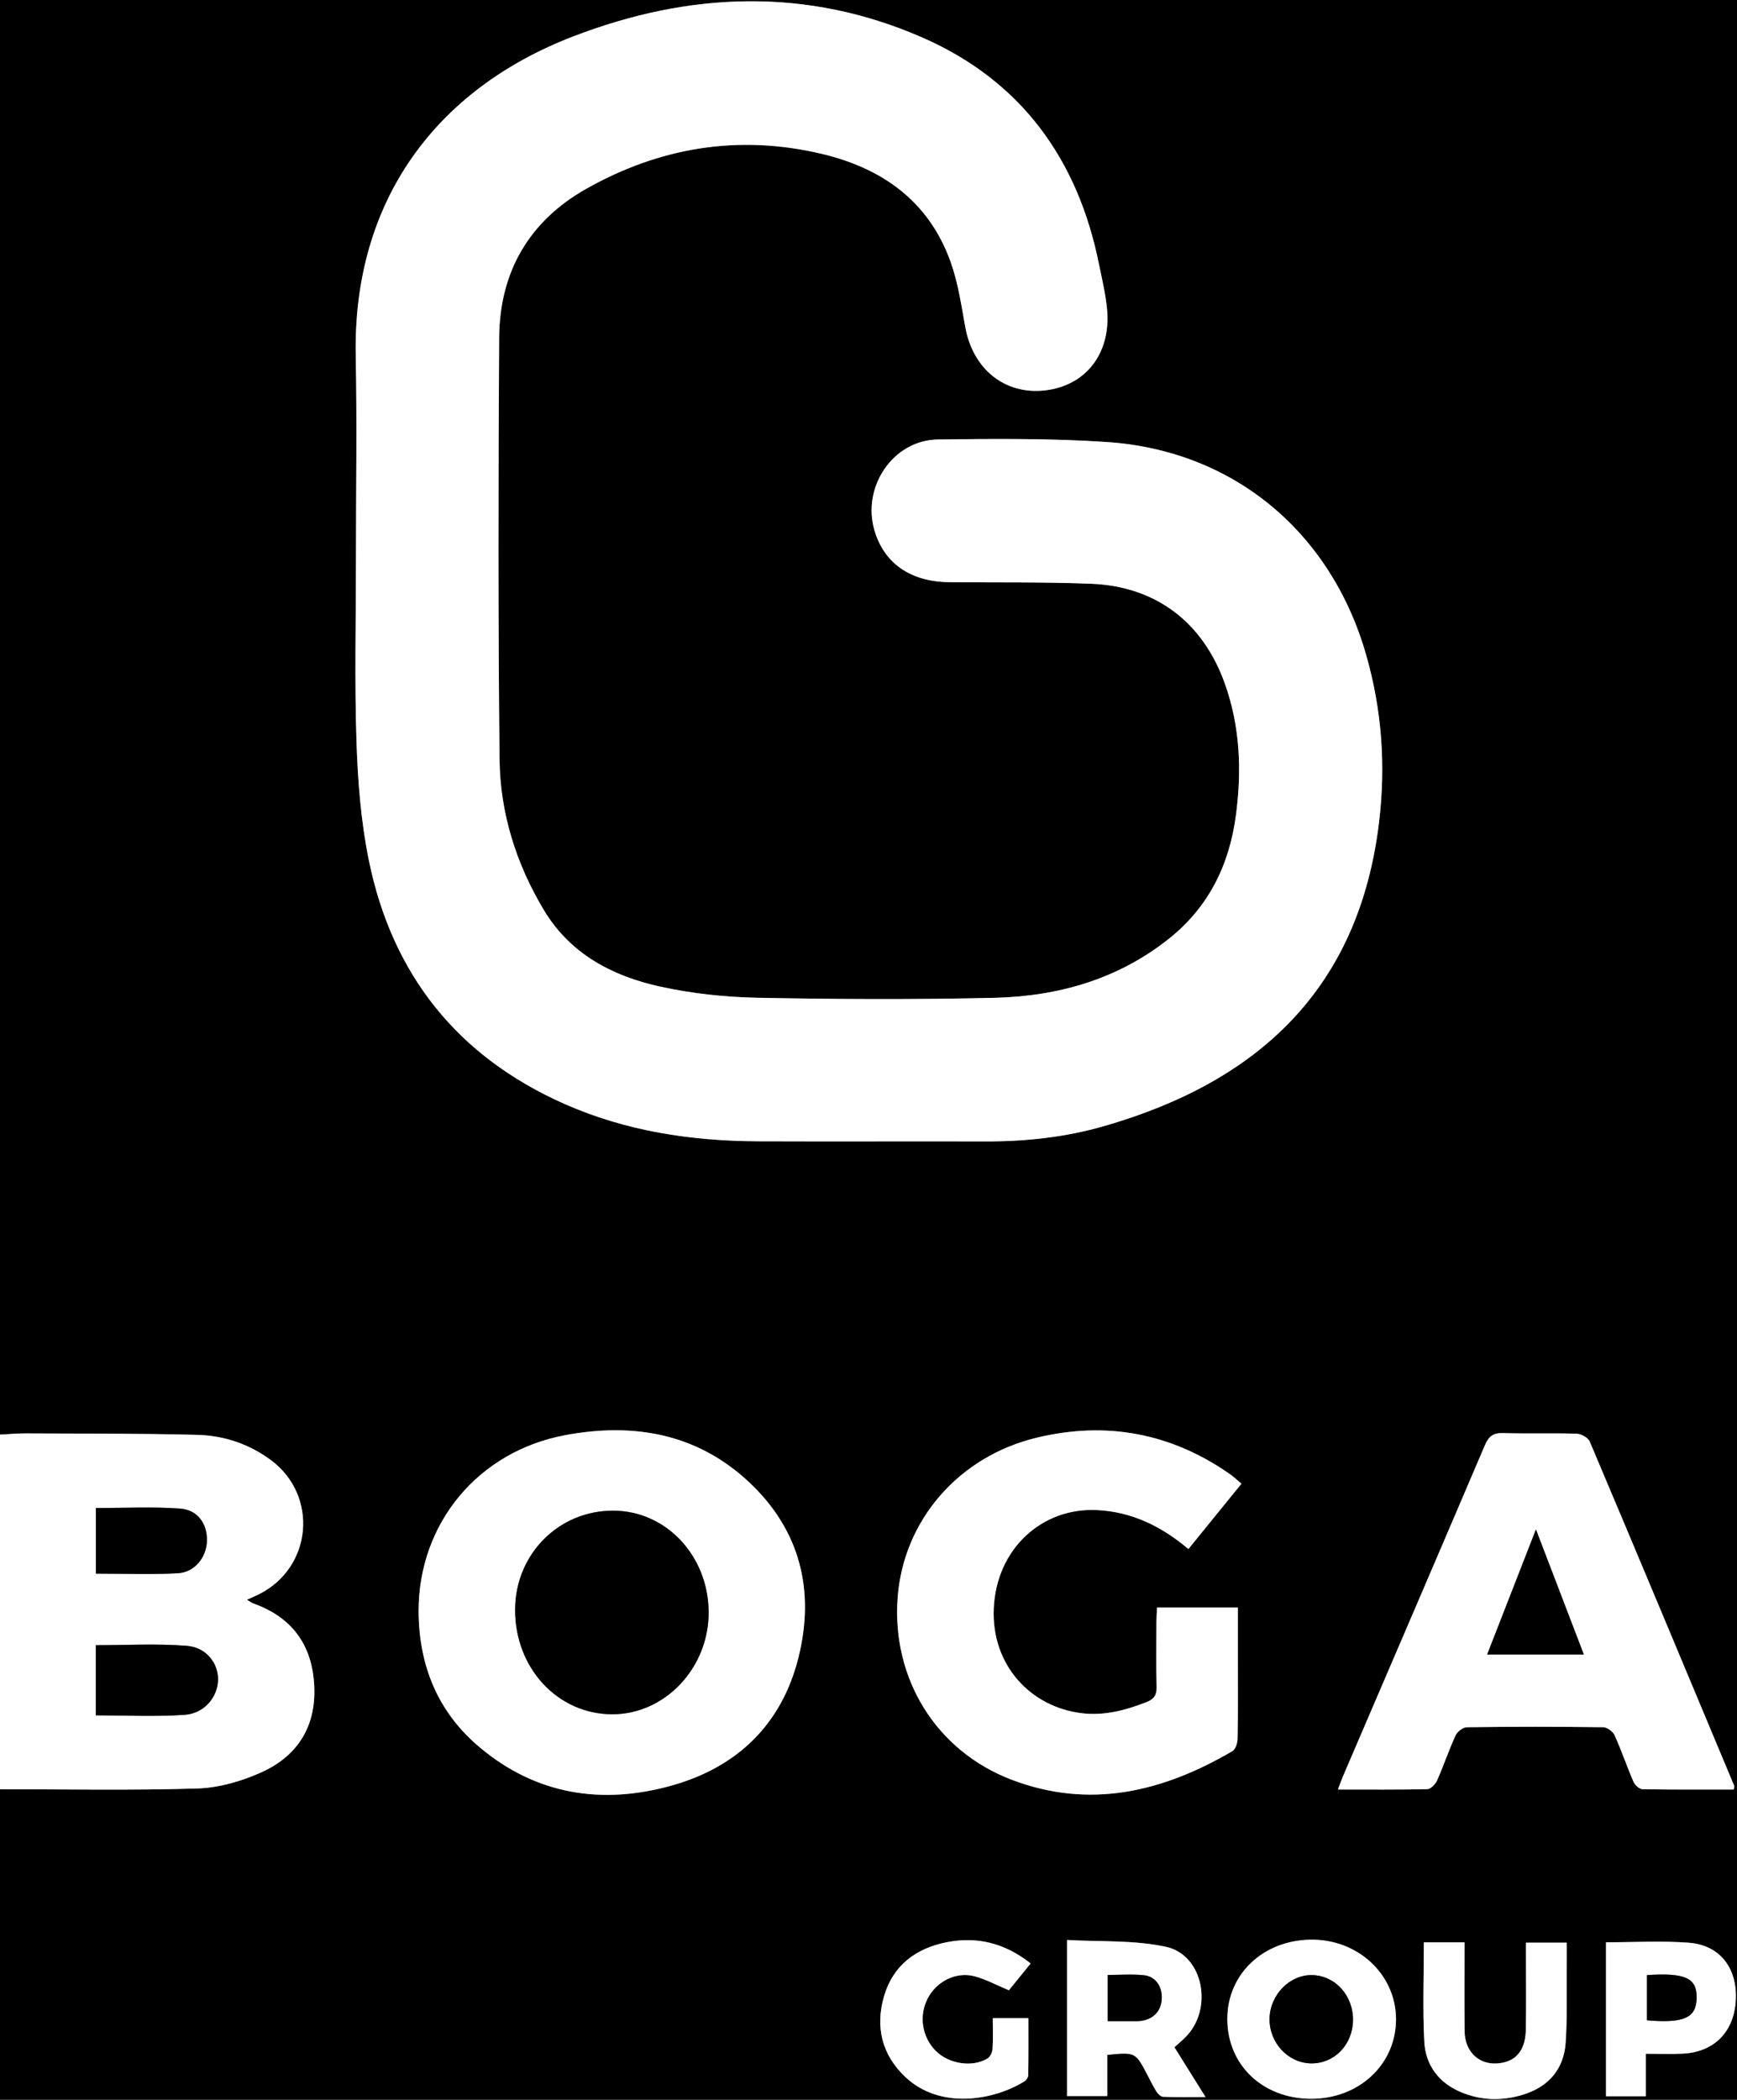
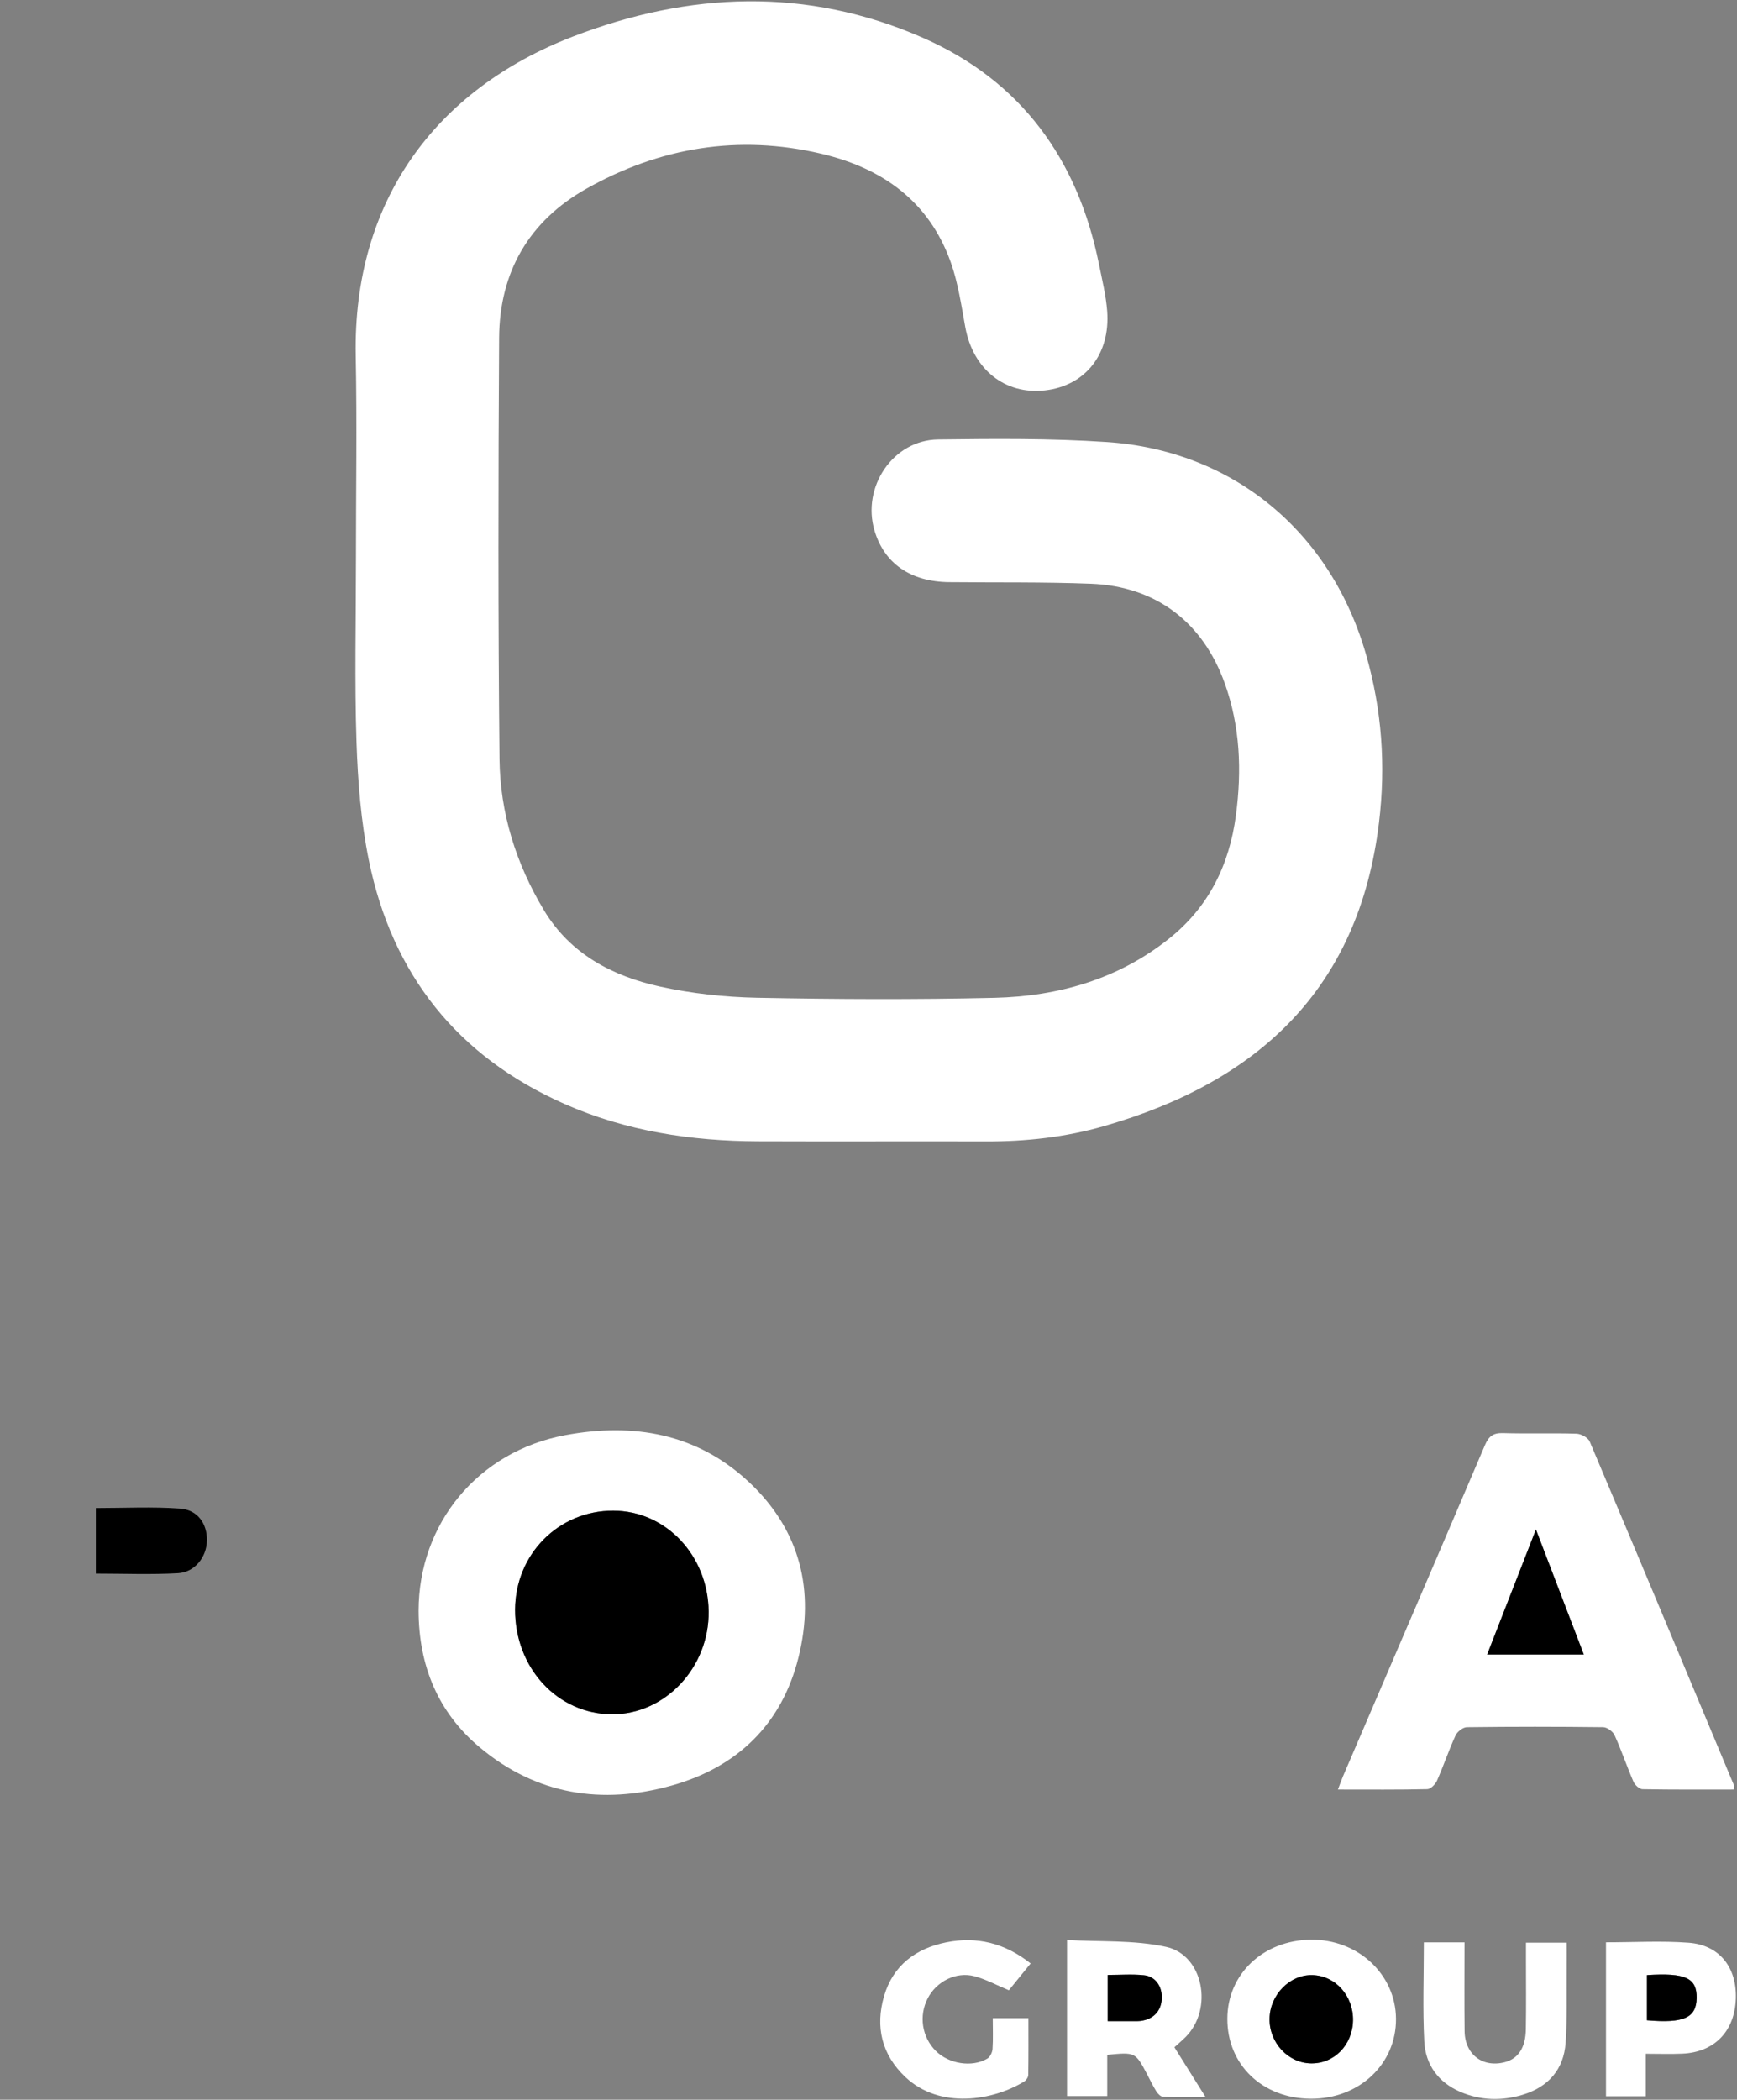
<svg xmlns="http://www.w3.org/2000/svg" version="1.1" id="Layer_1" x="0px" y="0px" width="305.735px" height="369.522px" viewBox="0 0 305.735 369.522" enable-background="new 0 0 305.735 369.522" xml:space="preserve">
  <rect x="0" y="0" width="305.735" height="369.522" fill="#808080" stroke="none" />
  <g>
-     <path fill-rule="evenodd" clip-rule="evenodd" d="M0,252.479C0,168.327,0,84.175,0,0c101.894,0,203.789,0,305.735,0   c0,123.13,0,246.283,0,369.522c-101.877,0-203.806,0-305.735,0c0-18.162,0-36.399,0-54.638c11.587-0.002,23.181,0.226,34.756-0.138   c3.785-0.118,7.749-1.27,11.231-2.836c6.936-3.121,10.024-8.878,9.222-16.498c-0.695-6.598-4.324-10.959-10.547-13.2   c-0.388-0.14-0.731-0.402-1.214-0.676c0.84-0.38,1.501-0.652,2.139-0.973c9.384-4.704,10.511-17.372,2.075-23.617   c-3.829-2.834-8.255-4.304-12.936-4.425c-10.061-0.259-20.129-0.212-30.194-0.261C3.021,252.253,1.511,252.402,0,252.479z    M62.656,98.379c0,10.721-0.261,21.45,0.093,32.16c0.23,6.99,0.784,14.067,2.182,20.903c4.1,20.054,15.586,34.487,34.399,42.82   c10.83,4.798,22.31,6.542,34.074,6.589c13.361,0.054,26.723-0.014,40.083,0.023c7.07,0.02,14.048-0.741,20.833-2.692   c27.125-7.802,44.852-24.13,48.398-53.396c1.221-10.071,0.509-19.924-2.289-29.635c-6.222-21.599-23.375-35.864-45.596-37.358   c-9.876-0.665-19.821-0.576-29.729-0.45c-7.923,0.101-13.464,8.362-11.166,16.063c1.72,5.767,6.364,8.977,13.131,9.046   c8.316,0.085,16.641-0.045,24.948,0.277c11.446,0.445,19.719,6.768,23.576,17.584c2.689,7.542,2.992,15.261,1.949,23.152   c-1.163,8.795-4.824,16.184-11.78,21.729c-8.968,7.148-19.519,10.149-30.752,10.41c-13.914,0.322-27.844,0.261-41.76-0.012   c-5.708-0.112-11.501-0.742-17.073-1.967c-8.391-1.845-15.796-5.72-20.435-13.439c-4.908-8.168-7.721-17.119-7.819-26.591   c-0.257-24.719-0.221-49.443-0.068-74.164c0.07-11.528,5.242-20.51,15.321-26.2c12.943-7.306,26.8-9.612,41.379-6.178   c10.754,2.533,18.98,8.373,22.799,19.123c1.296,3.649,1.856,7.579,2.556,11.416c1.346,7.385,6.961,11.906,14.008,11.112   c7.093-0.799,11.55-6.363,10.958-13.982c-0.215-2.77-0.894-5.51-1.446-8.246c-3.724-18.449-13.693-32.256-31.063-39.859   c-20.367-8.915-41.073-8.068-61.545-0.176c-24.189,9.325-38.726,29.023-38.205,56.175C62.846,74.533,62.656,86.458,62.656,98.379z    M73.679,283.482c0.036,9.612,3.365,17.84,10.79,24.055c9.97,8.345,21.524,10.118,33.757,6.693   c11.519-3.225,19.365-10.76,22.301-22.494c2.949-11.783,0.319-22.453-8.687-30.896c-9.159-8.587-20.345-10.506-32.333-8.273   C84.15,255.426,73.701,268.093,73.679,283.482z M305.153,314.935c0.078-0.478,0.124-0.567,0.099-0.629   c-8.456-20.216-16.901-40.436-25.441-60.615c-0.289-0.686-1.516-1.352-2.325-1.376c-4.313-0.137-8.637,0.021-12.951-0.107   c-1.725-0.052-2.51,0.58-3.167,2.123c-8.285,19.428-16.637,38.827-24.967,58.236c-0.295,0.688-0.539,1.398-0.91,2.368   c5.513,0,10.625,0.05,15.732-0.067c0.593-0.014,1.416-0.846,1.702-1.488c1.161-2.621,2.073-5.354,3.268-7.957   c0.309-0.671,1.305-1.449,1.994-1.457c7.995-0.103,15.992-0.102,23.988-0.003c0.695,0.008,1.712,0.748,2.012,1.407   c1.215,2.68,2.155,5.482,3.326,8.185c0.252,0.581,1.038,1.311,1.59,1.321C294.45,314.974,299.798,314.935,305.153,314.935z    M218.512,261.109c-0.771-0.639-1.397-1.238-2.1-1.727c-10.358-7.21-21.73-9.306-33.944-6.363   c-13.809,3.326-23.488,14.619-24.473,28.213c-1.026,14.154,6.733,26.871,20.031,31.962c13.752,5.266,26.646,2.153,38.885-5.016   c0.557-0.326,0.911-1.432,0.924-2.182c0.083-4.716,0.042-9.434,0.042-14.151c0-2.933,0-5.865,0-8.927c-4.889,0-9.48,0-14.22,0   c-0.04,0.879-0.103,1.656-0.105,2.434c-0.01,3.838-0.073,7.678,0.03,11.513c0.039,1.434-0.453,2.162-1.759,2.674   c-3.678,1.442-7.379,2.444-11.409,1.967c-8.931-1.06-15.949-8.395-15.501-18.458c0.467-10.511,8.521-17.791,18.201-17.296   c6.162,0.315,11.333,2.871,16.061,6.854C212.294,268.764,215.352,265,218.512,261.109z M216.028,355.268   c-0.021,8.095,6.162,14.031,14.67,14.087c8.518,0.055,15.082-6.105,15.013-14.093c-0.066-7.839-6.738-14.017-15.014-13.903   C222.313,341.473,216.047,347.414,216.028,355.268z M206.708,360.292c0.709-0.646,1.378-1.203,1.989-1.818   c4.885-4.919,3.134-14.4-3.442-15.849c-5.641-1.241-11.636-0.873-17.443-1.215c0,9.621,0,18.542,0,27.467c2.44,0,4.706,0,7.076,0   c0-1.385,0-2.582,0-3.778c0-1.17,0-2.34,0-3.476c4.958-0.481,4.958-0.481,7.047,3.479c0.521,0.988,0.994,2.008,1.591,2.948   c0.264,0.416,0.769,0.941,1.183,0.957c2.341,0.092,4.689,0.044,7.483,0.044C210.193,365.858,208.47,363.106,206.708,360.292z    M250.617,341.829c0,5.965-0.222,11.72,0.074,17.447c0.212,4.095,2.477,7.207,6.35,8.869c3.584,1.537,7.31,1.626,11.005,0.497   c4.492-1.373,7.207-4.462,7.528-9.168c0.294-4.296,0.155-8.622,0.197-12.936c0.016-1.558,0.002-3.116,0.002-4.653   c-2.611,0-4.808,0-7.179,0c0,1.046,0,1.916,0,2.787c-0.002,4.156,0.049,8.313-0.022,12.47c-0.055,3.233-1.345,5.143-3.675,5.767   c-3.89,1.041-7.059-1.337-7.107-5.449c-0.062-5.172-0.015-10.346-0.015-15.631C255.319,341.829,253.114,341.829,250.617,341.829z    M181.406,345.543c-4.584-3.623-9.477-4.79-14.819-3.726c-5.387,1.073-9.411,4.076-10.982,9.493   c-1.562,5.383-0.417,10.288,3.763,14.229c6.072,5.726,15.46,4.149,20.943,0.754c0.337-0.209,0.672-0.732,0.678-1.115   c0.053-3.328,0.031-6.658,0.031-10.001c-2.24,0-4.175,0-6.276,0c0,1.943,0.077,3.695-0.042,5.434   c-0.041,0.588-0.428,1.389-0.905,1.672c-2.702,1.604-6.779,0.944-9.077-1.342c-2.449-2.437-3.022-6.177-1.421-9.271   c1.539-2.973,5.01-4.744,8.238-3.874c2.027,0.546,3.92,1.581,6.039,2.466C178.69,348.887,179.937,347.352,181.406,345.543z    M282.677,341.819c0,9.146,0,18.06,0,27.097c2.353,0,4.54,0,6.999,0c0-2.509,0-4.872,0-7.48c2.322,0,4.381,0.078,6.433-0.016   c5.681-0.257,9.232-3.947,9.422-9.692c0.182-5.492-2.881-9.424-8.296-9.833C292.482,341.536,287.68,341.819,282.677,341.819z" />
-     <path fill-rule="evenodd" clip-rule="evenodd" fill="#FFFFFF" d="M0,252.479c1.511-0.077,3.021-0.226,4.532-0.218   c10.065,0.049,20.134,0.002,30.194,0.261c4.68,0.121,9.107,1.591,12.936,4.425c8.436,6.245,7.309,18.913-2.075,23.617   c-0.638,0.32-1.299,0.593-2.139,0.973c0.483,0.273,0.827,0.536,1.214,0.676c6.224,2.241,9.852,6.603,10.547,13.2   c0.803,7.62-2.286,13.377-9.222,16.498c-3.482,1.566-7.446,2.718-11.231,2.836C23.181,315.11,11.587,314.882,0,314.884   C0,294.083,0,273.28,0,252.479z M16.863,301.878c5.296,0,10.485,0.264,15.632-0.091c3.507-0.242,5.854-3.175,5.883-6.216   c0.027-2.863-2.072-5.664-5.518-5.93c-5.286-0.407-10.626-0.107-15.998-0.107C16.863,293.655,16.863,297.783,16.863,301.878z    M16.875,276.937c4.91,0,9.696,0.197,14.455-0.072c2.976-0.168,5.039-2.858,5.093-5.738c0.056-2.963-1.615-5.416-4.739-5.637   c-4.888-0.346-9.818-0.092-14.809-0.092C16.875,269.208,16.875,273.084,16.875,276.937z" />
    <path fill-rule="evenodd" clip-rule="evenodd" fill="#FFFFFF" d="M62.656,98.379c0-11.921,0.19-23.846-0.039-35.763   c-0.521-27.152,14.015-46.851,38.205-56.175c20.473-7.892,41.179-8.739,61.545,0.176c17.37,7.604,27.339,21.41,31.063,39.859   c0.552,2.736,1.23,5.477,1.446,8.246c0.592,7.619-3.866,13.183-10.958,13.982c-7.046,0.794-12.662-3.727-14.008-11.112   c-0.7-3.837-1.26-7.767-2.556-11.416c-3.819-10.75-12.045-16.589-22.799-19.123c-14.579-3.434-28.437-1.128-41.379,6.178   c-10.08,5.689-15.251,14.672-15.321,26.2c-0.152,24.721-0.188,49.445,0.068,74.164c0.098,9.472,2.911,18.422,7.819,26.591   c4.638,7.719,12.043,11.594,20.435,13.439c5.572,1.225,11.364,1.855,17.073,1.967c13.916,0.273,27.847,0.334,41.76,0.012   c11.233-0.261,21.784-3.261,30.752-10.41c6.956-5.545,10.617-12.934,11.78-21.729c1.043-7.891,0.74-15.61-1.949-23.152   c-3.857-10.817-12.13-17.14-23.576-17.584c-8.307-0.322-16.632-0.191-24.948-0.277c-6.767-0.069-11.411-3.279-13.131-9.046   c-2.298-7.701,3.243-15.962,11.166-16.063c9.908-0.126,19.853-0.215,29.729,0.45c22.222,1.494,39.375,15.76,45.596,37.358   c2.798,9.711,3.51,19.564,2.289,29.635c-3.546,29.266-21.272,45.595-48.398,53.396c-6.784,1.951-13.763,2.712-20.833,2.692   c-13.361-0.037-26.723,0.03-40.083-0.023c-11.764-0.047-23.244-1.791-34.074-6.589c-18.813-8.333-30.299-22.767-34.399-42.82   c-1.397-6.836-1.951-13.913-2.182-20.903C62.396,119.829,62.656,109.1,62.656,98.379z" />
    <path fill-rule="evenodd" clip-rule="evenodd" fill="#FFFFFF" d="M73.679,283.482c0.022-15.389,10.472-28.056,25.829-30.915   c11.988-2.232,23.173-0.313,32.333,8.273c9.006,8.442,11.636,19.112,8.687,30.896c-2.937,11.734-10.783,19.27-22.301,22.494   c-12.233,3.425-23.787,1.651-33.757-6.693C77.043,301.322,73.715,293.094,73.679,283.482z M107.958,265.859   c-9.614-0.034-17.246,7.641-17.291,17.389c-0.048,10.296,7.483,18.424,17.087,18.44c9.339,0.018,17.091-8.25,16.974-18.102   C124.611,273.723,117.204,265.892,107.958,265.859z" />
    <path fill-rule="evenodd" clip-rule="evenodd" fill="#FFFFFF" d="M305.153,314.935c-5.354,0-10.703,0.039-16.051-0.06   c-0.552-0.011-1.338-0.74-1.59-1.321c-1.171-2.702-2.111-5.505-3.326-8.185c-0.3-0.659-1.316-1.399-2.012-1.407   c-7.996-0.099-15.993-0.1-23.988,0.003c-0.689,0.008-1.686,0.786-1.994,1.457c-1.194,2.604-2.106,5.336-3.268,7.957   c-0.286,0.643-1.109,1.475-1.702,1.488c-5.107,0.117-10.219,0.067-15.732,0.067c0.371-0.97,0.614-1.68,0.91-2.368   c8.33-19.409,16.682-38.809,24.967-58.236c0.657-1.543,1.442-2.175,3.167-2.123c4.314,0.128,8.638-0.029,12.951,0.107   c0.81,0.024,2.036,0.69,2.325,1.376c8.54,20.18,16.985,40.399,25.441,60.615C305.277,314.368,305.231,314.458,305.153,314.935z    M270.345,269.167c-3.028,7.763-5.776,14.807-8.585,22.005c5.872,0,11.271,0,17.011,0   C275.988,283.905,273.292,276.866,270.345,269.167z" />
-     <path fill-rule="evenodd" clip-rule="evenodd" fill="#FFFFFF" d="M218.512,261.109c-3.16,3.891-6.217,7.655-9.338,11.497   c-4.728-3.983-9.899-6.539-16.061-6.854c-9.68-0.495-17.734,6.785-18.201,17.296c-0.448,10.063,6.57,17.398,15.501,18.458   c4.03,0.478,7.731-0.524,11.409-1.967c1.306-0.512,1.797-1.24,1.759-2.674c-0.103-3.835-0.041-7.675-0.03-11.513   c0.002-0.777,0.065-1.555,0.105-2.434c4.74,0,9.331,0,14.22,0c0,3.062,0,5.994,0,8.927c0,4.718,0.041,9.436-0.042,14.151   c-0.013,0.75-0.368,1.855-0.924,2.182c-12.239,7.169-25.133,10.281-38.885,5.016c-13.298-5.091-21.057-17.808-20.031-31.962   c0.985-13.594,10.665-24.887,24.473-28.213c12.214-2.942,23.586-0.847,33.944,6.363C217.114,259.871,217.74,260.47,218.512,261.109   z" />
    <path fill-rule="evenodd" clip-rule="evenodd" fill="#FFFFFF" d="M216.028,355.268c0.02-7.854,6.285-13.795,14.669-13.909   c8.276-0.113,14.948,6.064,15.014,13.903c0.068,7.987-6.495,14.147-15.013,14.093C222.189,369.299,216.007,363.363,216.028,355.268   z M238.145,355.616c0.1-4.347-3.063-7.905-7.133-8.026c-3.977-0.117-7.492,3.454-7.556,7.677c-0.064,4.236,3.286,7.825,7.34,7.864   C234.846,363.169,238.047,359.896,238.145,355.616z" />
    <path fill-rule="evenodd" clip-rule="evenodd" fill="#FFFFFF" d="M206.708,360.292c1.762,2.814,3.485,5.566,5.484,8.76   c-2.794,0-5.142,0.048-7.483-0.044c-0.414-0.016-0.919-0.541-1.183-0.957c-0.597-0.94-1.07-1.96-1.591-2.948   c-2.089-3.961-2.089-3.961-7.047-3.479c0,1.136,0,2.306,0,3.476c0,1.196,0,2.394,0,3.778c-2.37,0-4.636,0-7.076,0   c0-8.925,0-17.846,0-27.467c5.807,0.342,11.802-0.026,17.443,1.215c6.576,1.448,8.327,10.93,3.442,15.849   C208.086,359.088,207.417,359.646,206.708,360.292z M194.976,355.696c1.762,0,3.27,0.002,4.777-0.001   c0.319-0.001,0.641,0.011,0.956-0.027c2.274-0.269,3.661-1.706,3.777-3.904c0.113-2.132-1.082-3.935-3.127-4.147   c-2.091-0.218-4.222-0.049-6.383-0.049C194.976,350.347,194.976,352.875,194.976,355.696z" />
    <path fill-rule="evenodd" clip-rule="evenodd" fill="#FFFFFF" d="M250.617,341.829c2.497,0,4.702,0,7.158,0   c0,5.285-0.047,10.459,0.015,15.631c0.049,4.112,3.218,6.49,7.107,5.449c2.33-0.624,3.62-2.533,3.675-5.767   c0.071-4.156,0.021-8.313,0.022-12.47c0-0.871,0-1.741,0-2.787c2.371,0,4.567,0,7.179,0c0,1.537,0.014,3.096-0.002,4.653   c-0.042,4.313,0.097,8.64-0.197,12.936c-0.321,4.706-3.036,7.795-7.528,9.168c-3.695,1.129-7.421,1.04-11.005-0.497   c-3.873-1.662-6.138-4.774-6.35-8.869C250.395,353.548,250.617,347.793,250.617,341.829z" />
    <path fill-rule="evenodd" clip-rule="evenodd" fill="#FFFFFF" d="M181.406,345.543c-1.469,1.809-2.715,3.344-3.832,4.719   c-2.118-0.885-4.012-1.92-6.039-2.466c-3.228-0.87-6.699,0.901-8.238,3.874c-1.601,3.094-1.028,6.834,1.421,9.271   c2.298,2.286,6.375,2.945,9.077,1.342c0.478-0.283,0.865-1.084,0.905-1.672c0.119-1.738,0.042-3.49,0.042-5.434   c2.101,0,4.036,0,6.276,0c0,3.343,0.022,6.673-0.031,10.001c-0.006,0.383-0.341,0.906-0.678,1.115   c-5.483,3.396-14.871,4.972-20.943-0.754c-4.179-3.94-5.325-8.846-3.763-14.229c1.571-5.417,5.595-8.42,10.982-9.493   C171.929,340.753,176.821,341.92,181.406,345.543z" />
    <path fill-rule="evenodd" clip-rule="evenodd" fill="#FFFFFF" d="M282.677,341.819c5.003,0,9.805-0.283,14.558,0.075   c5.415,0.409,8.478,4.341,8.296,9.833c-0.189,5.745-3.741,9.436-9.422,9.692c-2.052,0.094-4.11,0.016-6.433,0.016   c0,2.608,0,4.972,0,7.48c-2.459,0-4.646,0-6.999,0C282.677,359.878,282.677,350.964,282.677,341.819z M289.888,347.593   c0,2.696,0,5.333,0,7.953c6.509,0.562,8.688-0.439,8.745-3.913C298.691,348.113,296.692,347.148,289.888,347.593z" />
-     <path fill-rule="evenodd" clip-rule="evenodd" d="M16.863,301.878c0-4.096,0-8.224,0-12.344c5.372,0,10.712-0.3,15.998,0.107   c3.446,0.266,5.545,3.066,5.518,5.93c-0.029,3.041-2.376,5.974-5.883,6.216C27.348,302.142,22.159,301.878,16.863,301.878z" />
    <path fill-rule="evenodd" clip-rule="evenodd" d="M16.875,276.937c0-3.853,0-7.729,0-11.539c4.99,0,9.921-0.254,14.809,0.092   c3.124,0.221,4.794,2.674,4.739,5.637c-0.054,2.88-2.117,5.57-5.093,5.738C26.571,277.134,21.786,276.937,16.875,276.937z" />
    <path fill-rule="evenodd" clip-rule="evenodd" d="M107.958,265.859c9.246,0.033,16.654,7.864,16.771,17.728   c0.117,9.852-7.635,18.119-16.974,18.102c-9.604-0.017-17.135-8.145-17.087-18.44C90.711,273.5,98.344,265.825,107.958,265.859z" />
    <path fill-rule="evenodd" clip-rule="evenodd" d="M270.345,269.167c2.947,7.698,5.643,14.737,8.426,22.005   c-5.739,0-11.139,0-17.011,0C264.569,283.974,267.317,276.93,270.345,269.167z" />
    <path fill-rule="evenodd" clip-rule="evenodd" d="M238.145,355.616c-0.098,4.28-3.299,7.554-7.349,7.515   c-4.054-0.039-7.404-3.628-7.34-7.864c0.064-4.223,3.579-7.794,7.556-7.677C235.082,347.71,238.245,351.269,238.145,355.616z" />
    <path fill-rule="evenodd" clip-rule="evenodd" d="M194.976,355.696c0-2.821,0-5.349,0-8.129c2.161,0,4.292-0.169,6.383,0.049   c2.045,0.213,3.241,2.016,3.127,4.147c-0.116,2.198-1.502,3.636-3.777,3.904c-0.315,0.038-0.637,0.026-0.956,0.027   C198.246,355.698,196.738,355.696,194.976,355.696z" />
    <path fill-rule="evenodd" clip-rule="evenodd" d="M289.888,347.593c6.804-0.445,8.803,0.52,8.745,4.04   c-0.058,3.474-2.236,4.475-8.745,3.913C289.888,352.926,289.888,350.29,289.888,347.593z" />
  </g>
</svg>